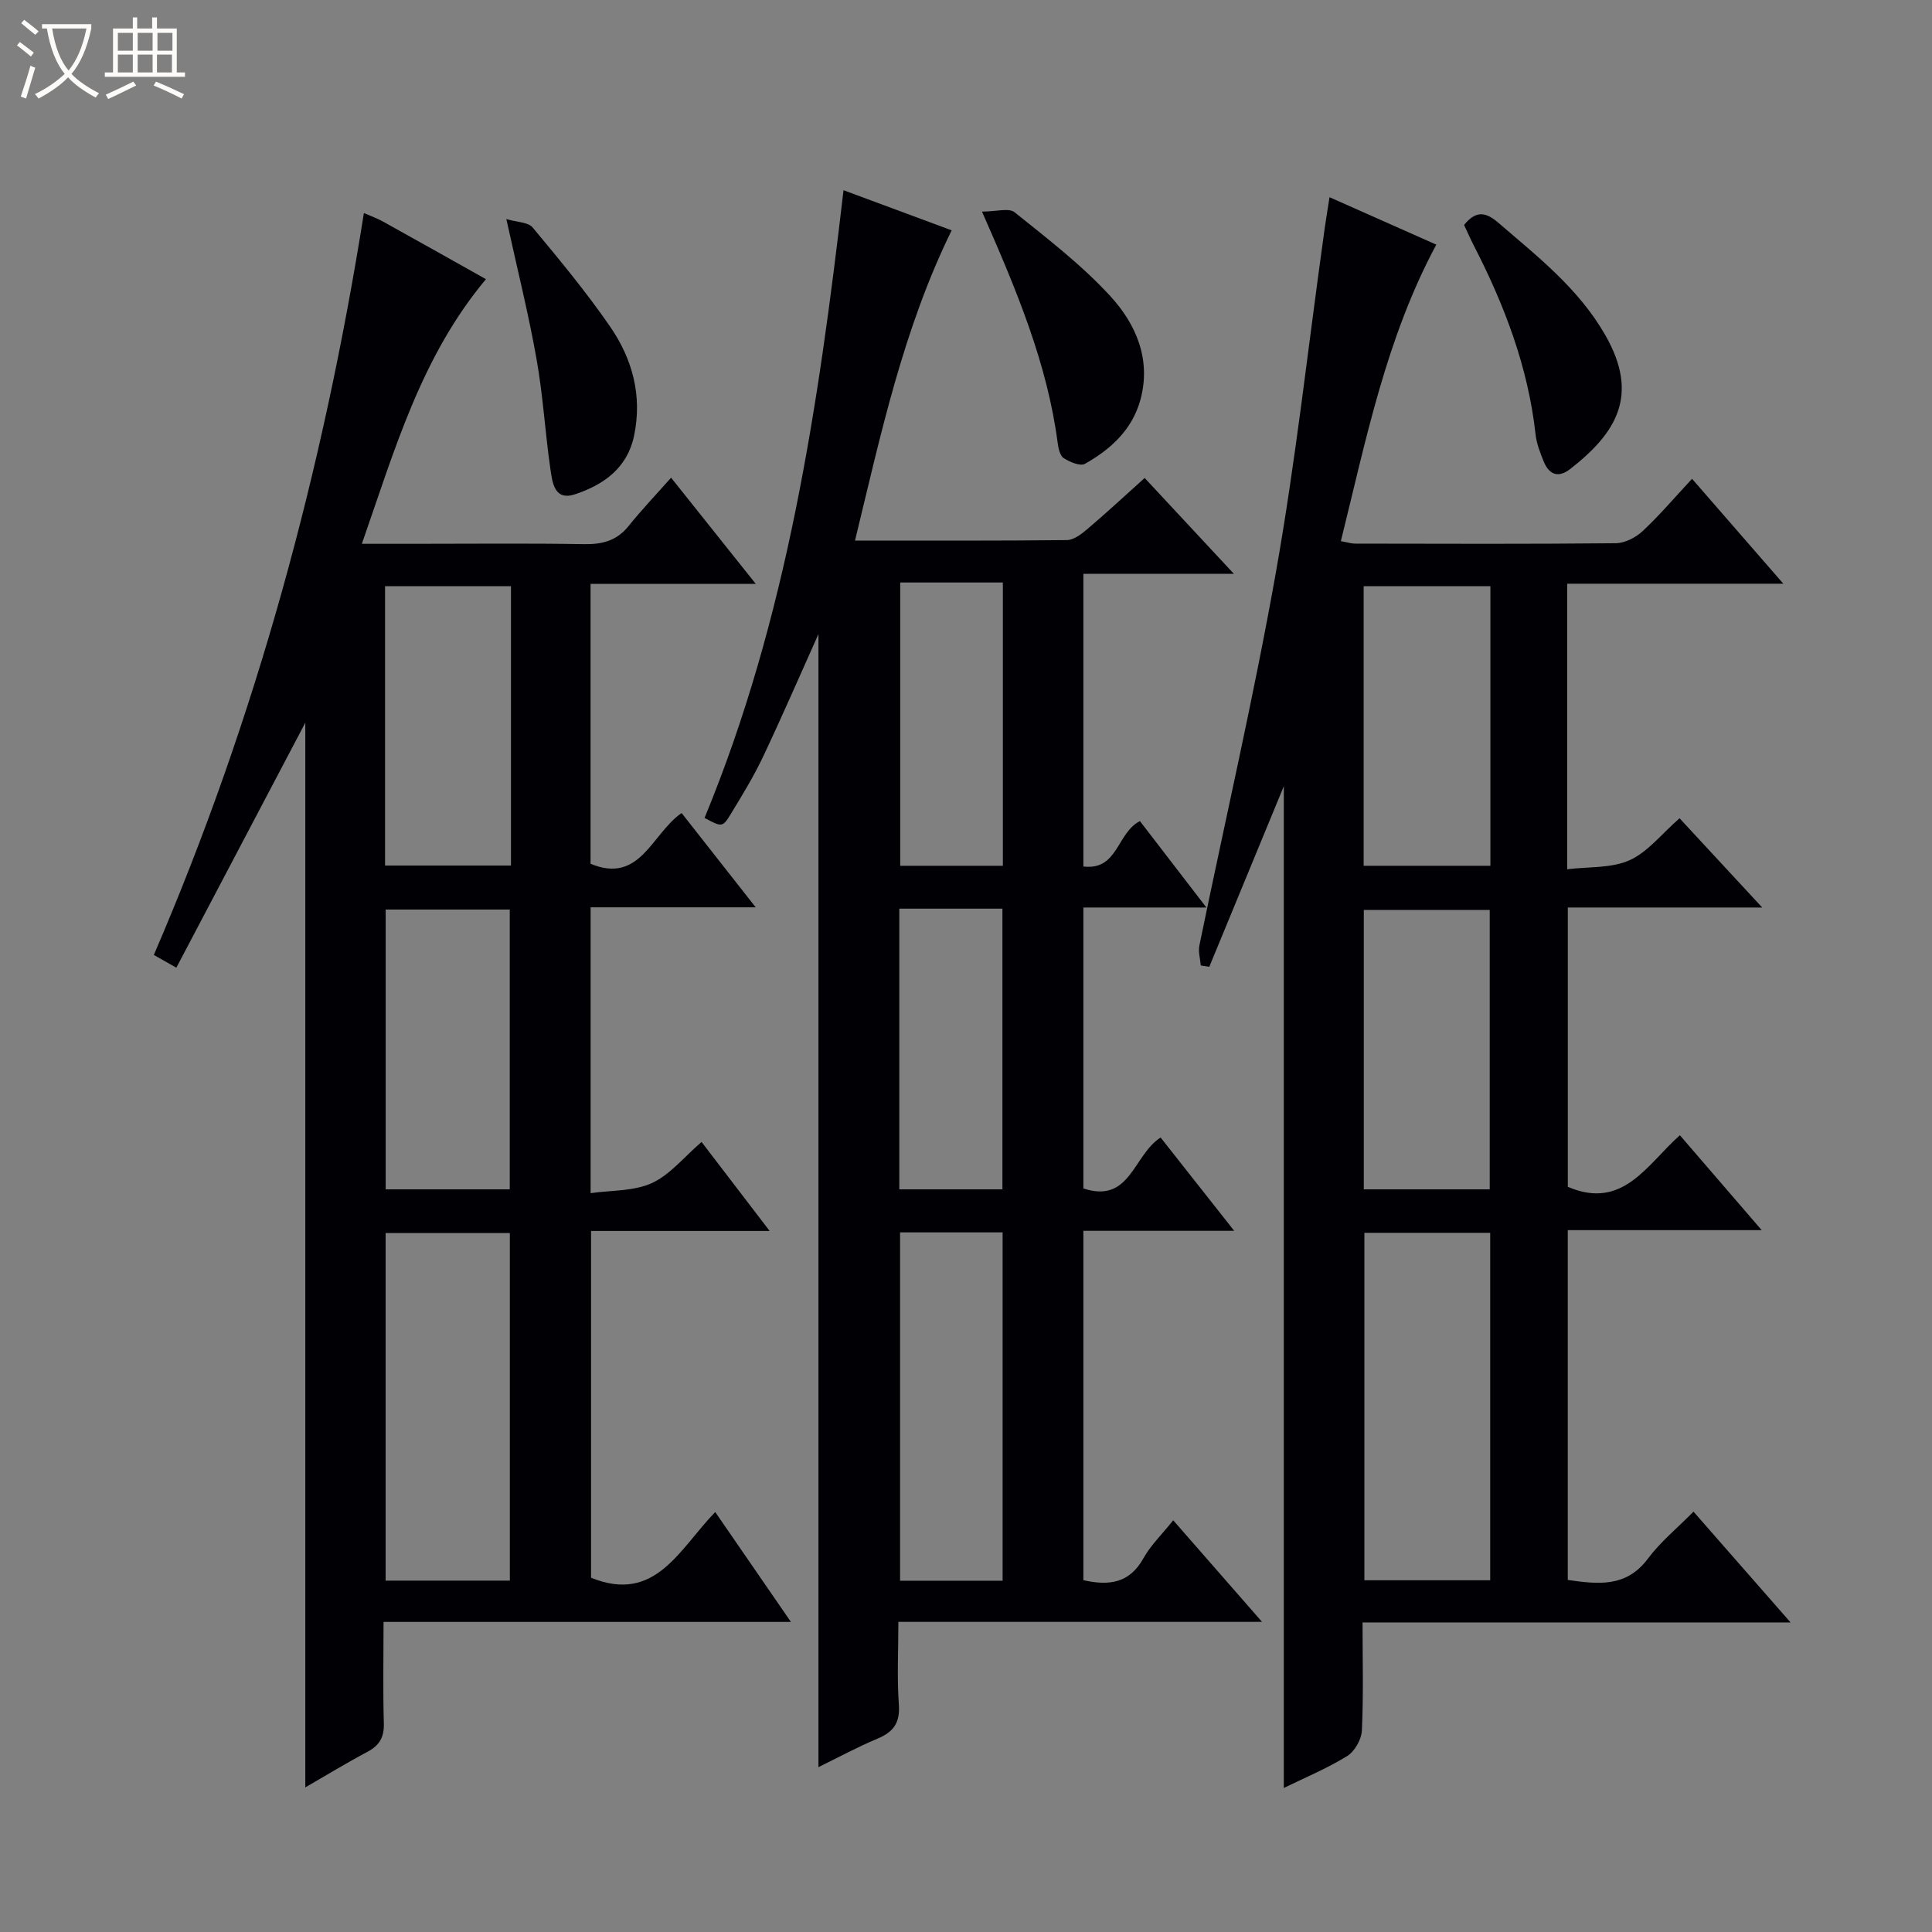
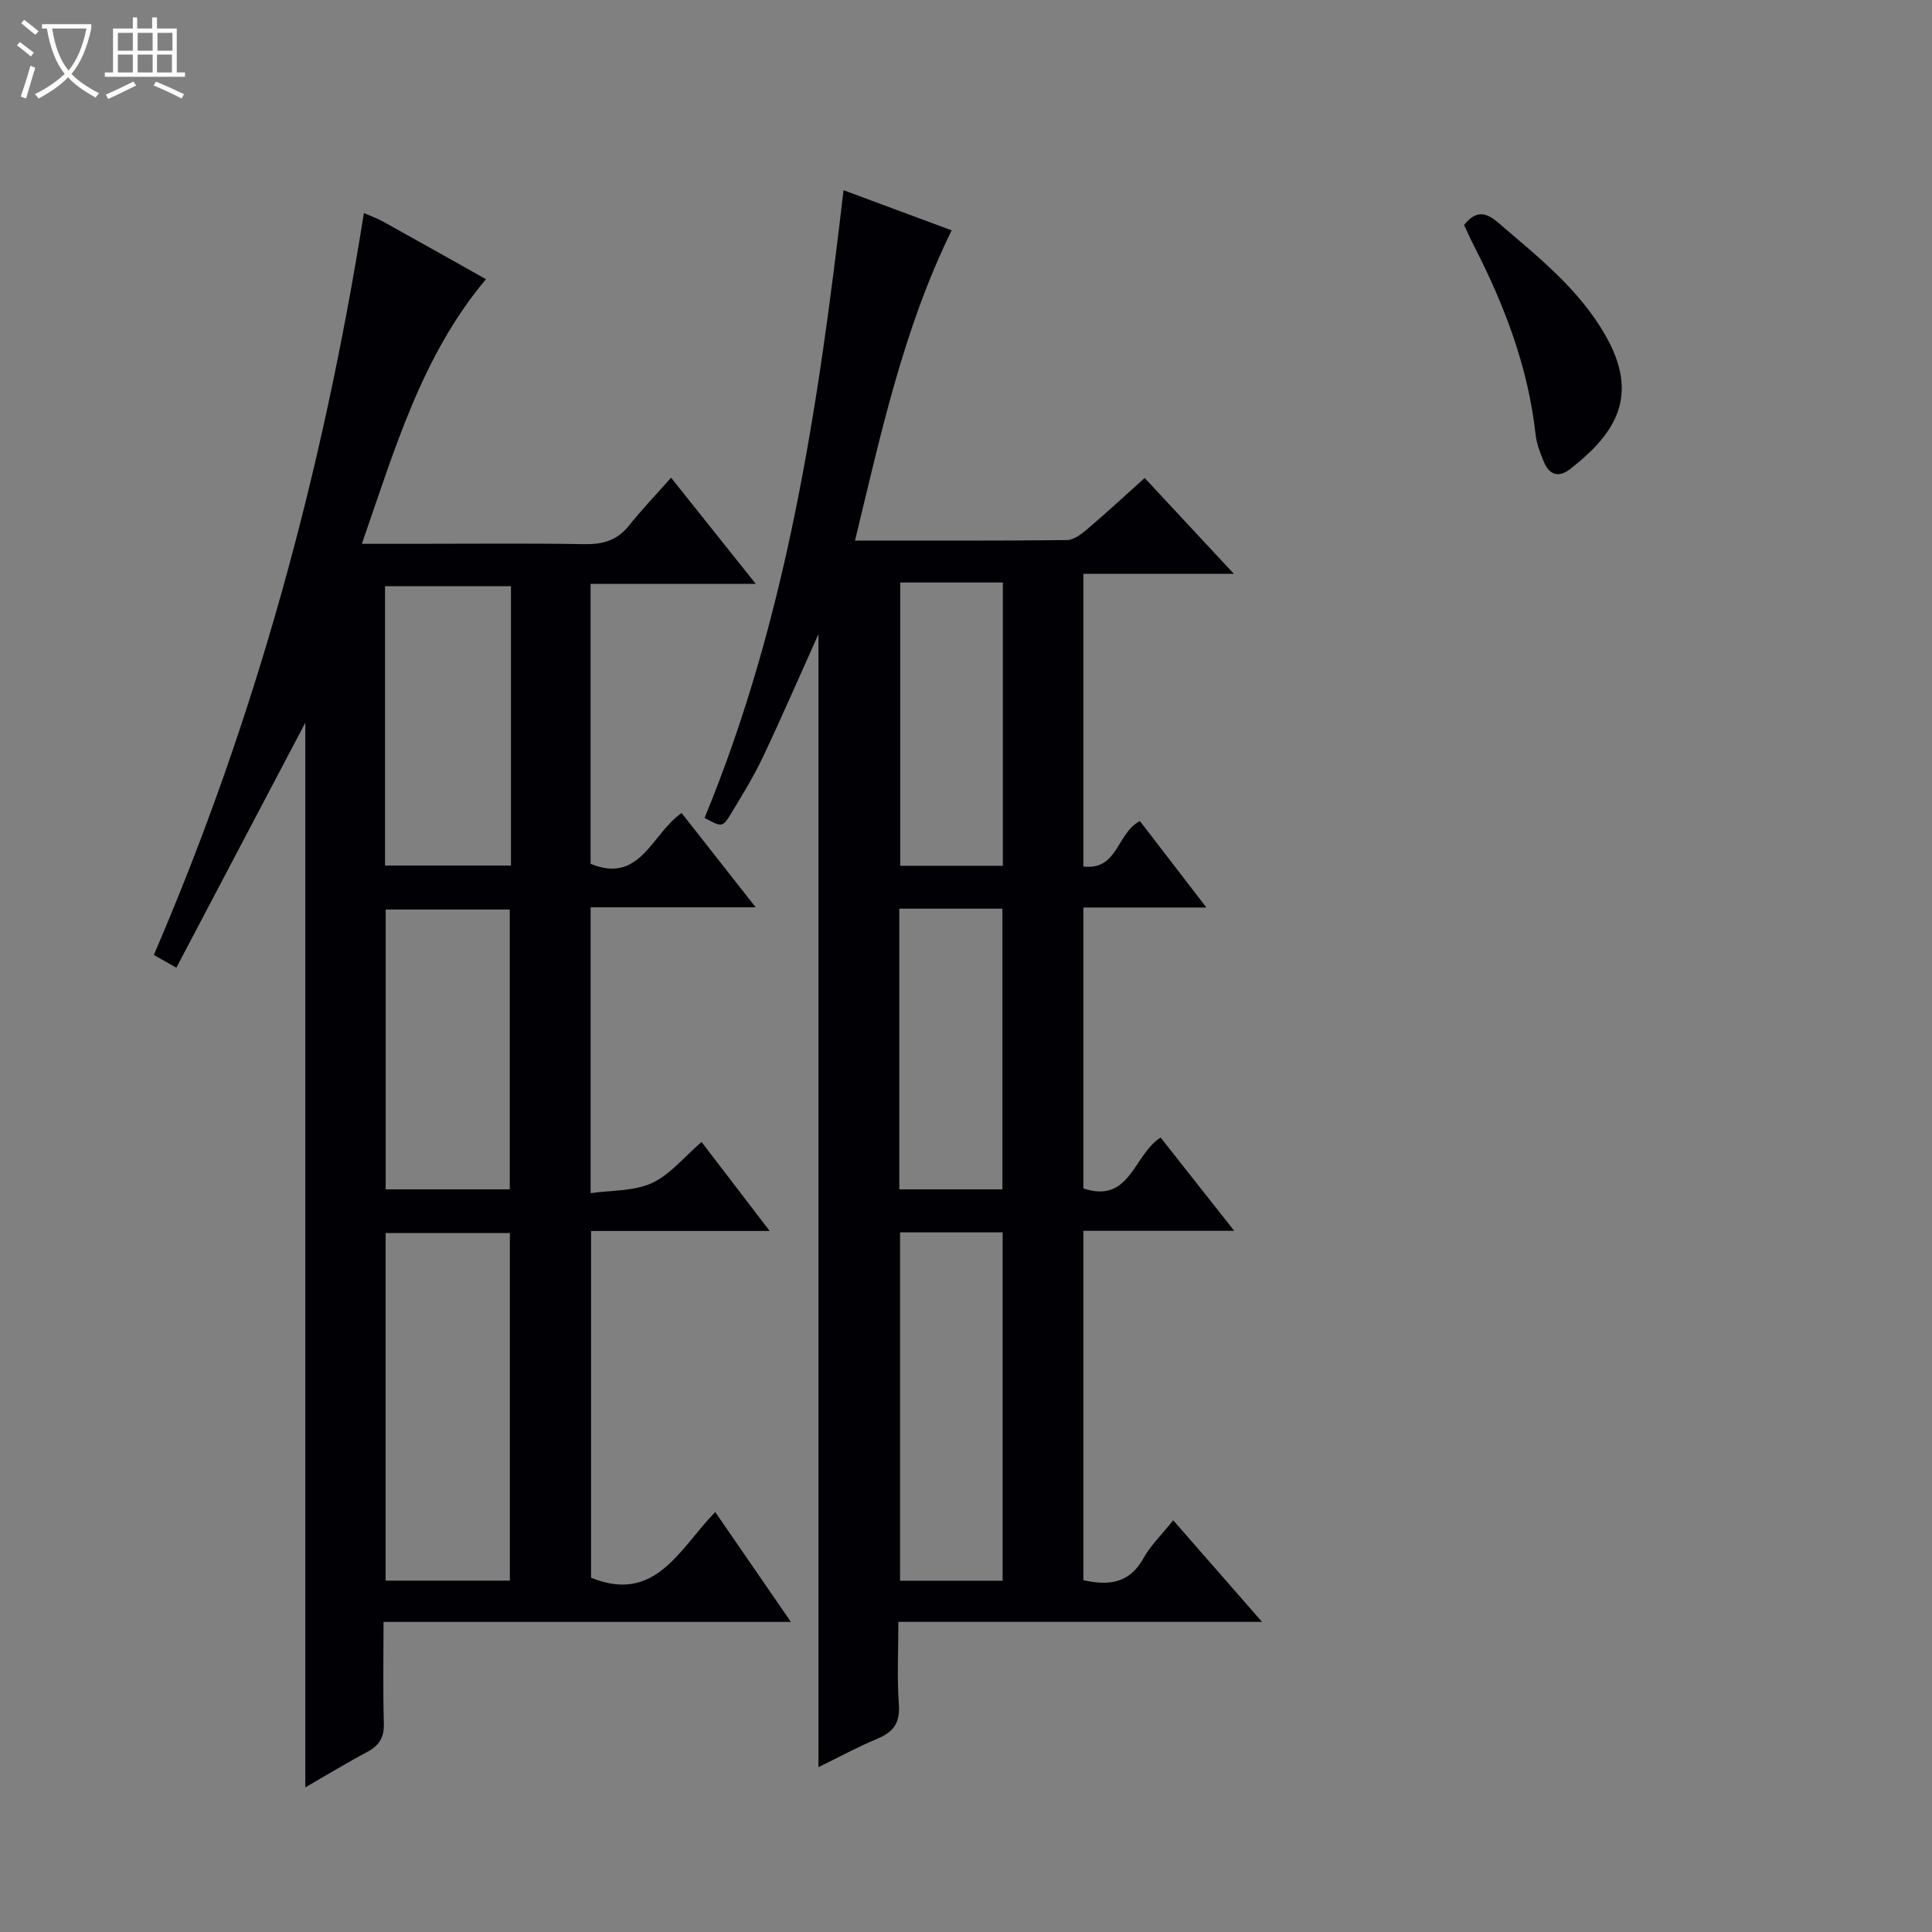
<svg xmlns="http://www.w3.org/2000/svg" enable-background="new 0 0 400 400" viewBox="0 0 400 400">
  <rect x="0" y="0" width="400" height="400" fill="#808080" stroke="none" />
  <path d="m6.4 11.7c-1-.8-1.9-1.6-2.9-2.3l.6-.7c.9.7 1.9 1.4 2.9 2.2zm-2.1 8.3c.7-2.1 1.4-4.2 2-6.4.2.1.6.3 1 .4-.7 2.3-1.3 4.4-1.9 6.4zm3-12.8c-1.1-.9-2.1-1.7-2.9-2.4l.6-.7c1 .8 2 1.5 3 2.4zm1.4-1.3v-.9h10.2v.9c-.9 4.2-2.3 7.3-4.1 9.4 1.3 1.4 3.2 2.7 5.7 4-.2.2-.4.5-.7.9-2.5-1.4-4.4-2.7-5.7-4.2-1.4 1.5-3.5 3-6.1 4.4 0 0 0 0-.1-.1-.3-.4-.5-.7-.7-.8 2.7-1.3 4.7-2.8 6.2-4.2-1.8-2.2-3-5.3-3.7-9.4zm9.2 0h-7.1c.6 3.8 1.7 6.7 3.4 8.7 1.7-2.1 2.9-4.8 3.7-8.7z" fill="#fcfbfa" />
  <path d="m31.6 3.6h.9v2.3h4.1v9.1h1.7v.9h-16.6v-.9h1.7v-9.1h4.1v-2.3h.9v2.3h3.1v-2.3zm-4 13.3.6.8c-1.9.9-3.8 1.9-5.8 2.8-.2-.3-.3-.6-.5-.9 2-.9 3.9-1.8 5.7-2.7zm-3.2-10.1v3.7h3.1v-3.7zm0 4.5v3.7h3.1v-3.7zm4.1-4.5v3.7h3.1v-3.7zm0 4.5v3.7h3.1v-3.7zm9.1 9.1c-2.1-1.1-4.1-2-5.8-2.7l.5-.8c2.2.9 4.1 1.8 5.8 2.6zm-1.9-13.6h-3.1v3.7h3.1zm-3.2 4.5v3.7h3.1v-3.7z" fill="#fcfbfa" />
  <g fill="#010105">
    <path d="m145.25 236.43c4.79 6.26 9.19 12.02 14.1 18.43-12.8 0-24.71 0-36.98 0v71.79c13.34 5.43 18.25-5.93 25.71-13.6 5.24 7.61 10.18 14.78 15.67 22.75-28.44 0-56.1 0-84.34 0 0 7.41-.14 14.21.06 20.99.09 2.89-.92 4.59-3.42 5.92-4.23 2.24-8.33 4.75-12.84 7.35 0-73.59 0-146.74 0-220.43-8.93 16.95-17.71 33.65-26.7 50.72-1.86-1.05-3.07-1.74-4.66-2.64 21.23-49.26 35.06-100.48 43.49-153.6 1.56.68 2.79 1.11 3.92 1.74 7.07 3.92 14.12 7.89 21.35 11.95-13.4 16.02-18.85 35.21-25.69 54.79h10.57c11.83 0 23.67-.13 35.5.07 3.78.06 6.74-.74 9.17-3.77 2.69-3.35 5.66-6.47 8.78-9.99 6.19 7.76 11.55 14.48 17.53 21.98-11.91 0-22.93 0-34.2 0v57.96c10.31 4.27 12.64-6.23 18.85-10.51 4.97 6.32 9.85 12.53 15.34 19.52-11.88 0-22.9 0-34.18 0v59.18c4.32-.62 8.94-.38 12.67-2.08 3.75-1.71 6.63-5.36 10.3-8.52zm-39.69 90.82c0-24.23 0-48.11 0-71.96-8.8 0-17.23 0-25.72 0v71.96zm.23-205.89c-8.9 0-17.43 0-26.07 0v57.84h26.07c0-19.38 0-38.36 0-57.84zm-.25 124.88c0-19.57 0-38.79 0-57.93-8.81 0-17.24 0-25.69 0v57.93z" />
-     <path d="m275.26 40.83c7.63 3.39 14.72 6.54 22.11 9.82-10.41 19.41-14.54 40.37-19.76 61.39 1.4.25 2.16.51 2.93.51 17.99.03 35.99.1 53.98-.08 1.88-.02 4.13-1.17 5.55-2.49 3.51-3.28 6.64-6.97 10.25-10.85 6.42 7.38 12.27 14.11 18.9 21.72-15.49 0-29.99 0-44.75 0v59.12c4.44-.55 9.14-.18 12.91-1.87s6.62-5.43 10.35-8.69c5.57 6.01 11.01 11.88 17.12 18.48-14.01 0-26.93 0-40.25 0v57.83c11.42 4.89 16.34-4.59 23.2-10.68 5.51 6.39 10.91 12.66 16.94 19.65-13.77 0-26.77 0-40.15 0v72.42c6.21.88 12.08 1.64 16.6-4.42 2.56-3.44 5.99-6.23 9.43-9.72 6.57 7.5 12.95 14.79 20.1 22.94-30.1 0-59.1 0-88.62 0 0 7.85.21 15.15-.14 22.41-.09 1.85-1.51 4.31-3.07 5.27-4.16 2.56-8.73 4.46-13.09 6.59 0-69.36 0-138.29 0-207.4-5.17 12.53-10.3 24.96-15.43 37.39-.59-.09-1.17-.19-1.76-.28-.11-1.38-.56-2.83-.29-4.14 5.3-25.82 11.28-51.52 15.88-77.47 4.05-22.87 6.58-46.01 9.79-69.02.34-2.62.77-5.23 1.27-8.43zm7.22 214.41v71.94h26.05c0-24.17 0-47.94 0-71.94-8.73 0-17.18 0-26.05 0zm26.09-133.87c-9.08 0-17.65 0-26.24 0v57.88h26.24c0-19.42 0-38.5 0-57.88zm-.14 124.87c0-19.57 0-38.78 0-57.85-8.97 0-17.55 0-26.07 0v57.85z" />
    <path d="m169.45 131.28c-3.86 8.6-7.54 17.1-11.5 25.46-1.92 4.05-4.28 7.9-6.61 11.73-1.75 2.87-1.87 2.8-5.47.87 17.07-41.31 23.56-85.05 28.77-129.96 7.77 2.88 14.96 5.55 22.39 8.31-10.05 20.5-14.66 42.2-20.01 64.23 14.93 0 29.4.06 43.87-.1 1.42-.02 3-1.23 4.2-2.25 3.91-3.32 7.67-6.81 11.9-10.61 6.1 6.55 11.94 12.82 18.48 19.85-10.87 0-20.88 0-31.17 0v60.59c7.21.85 6.85-6.91 11.71-9.4 4.23 5.5 8.68 11.28 13.76 17.89-9.09 0-17.13 0-25.47 0v58.16c9.72 3.23 10.32-6.92 15.99-10.54 4.86 6.16 9.74 12.35 15.24 19.32-10.9 0-20.93 0-31.23 0v72.33c5.28 1.18 9.53.68 12.43-4.53 1.5-2.7 3.83-4.93 6.17-7.87 6.13 7.01 11.98 13.7 18.39 21.03-25.39 0-49.94 0-75.29 0 0 5.96-.3 11.56.1 17.12.28 3.81-1.15 5.7-4.47 7.08-4.1 1.71-8.02 3.85-12.18 5.88 0-78.33 0-156.33 0-234.59zm16.9 123.87v72.12h21.23c0-24.2 0-48.09 0-72.12-7.17 0-13.98 0-21.23 0zm21.28-75.9c0-19.75 0-39.16 0-58.65-7.34 0-14.37 0-21.25 0v58.65zm-21.44 8.88v58.11h21.35c0-19.58 0-38.8 0-58.11-7.21 0-14.02 0-21.35 0z" />
-     <path d="m203.31 43.81c2.93 0 5.56-.82 6.76.14 6.85 5.51 13.91 10.93 19.82 17.37 5.33 5.81 8.51 13.16 6.2 21.52-1.7 6.14-6.14 10.2-11.47 13.19-.98.55-3.14-.38-4.39-1.18-.78-.5-1.1-2.03-1.25-3.15-2.14-16.32-8.37-31.33-15.67-47.89z" />
-     <path d="m104.83 45.35c2.24.67 4.54.64 5.46 1.76 5.53 6.64 11.07 13.33 15.98 20.44 4.66 6.73 6.76 14.38 5 22.71-1.41 6.66-6.27 10.07-12.12 12.05-4.41 1.5-4.79-2.44-5.2-5.22-1.09-7.55-1.52-15.21-2.86-22.71-1.64-9.3-3.94-18.47-6.26-29.03z" />
    <path d="m303.12 46.57c2.29-2.8 4.25-2.91 7.06-.48 8.17 7.04 16.64 13.63 22.17 23.28 7.16 12.48 2.27 20.29-7.24 27.72-2.47 1.93-4.37 1.2-5.49-1.52-.75-1.82-1.49-3.73-1.7-5.66-1.54-13.89-6.41-26.66-12.73-38.97-.75-1.46-1.41-2.96-2.07-4.37z" />
  </g>
</svg>